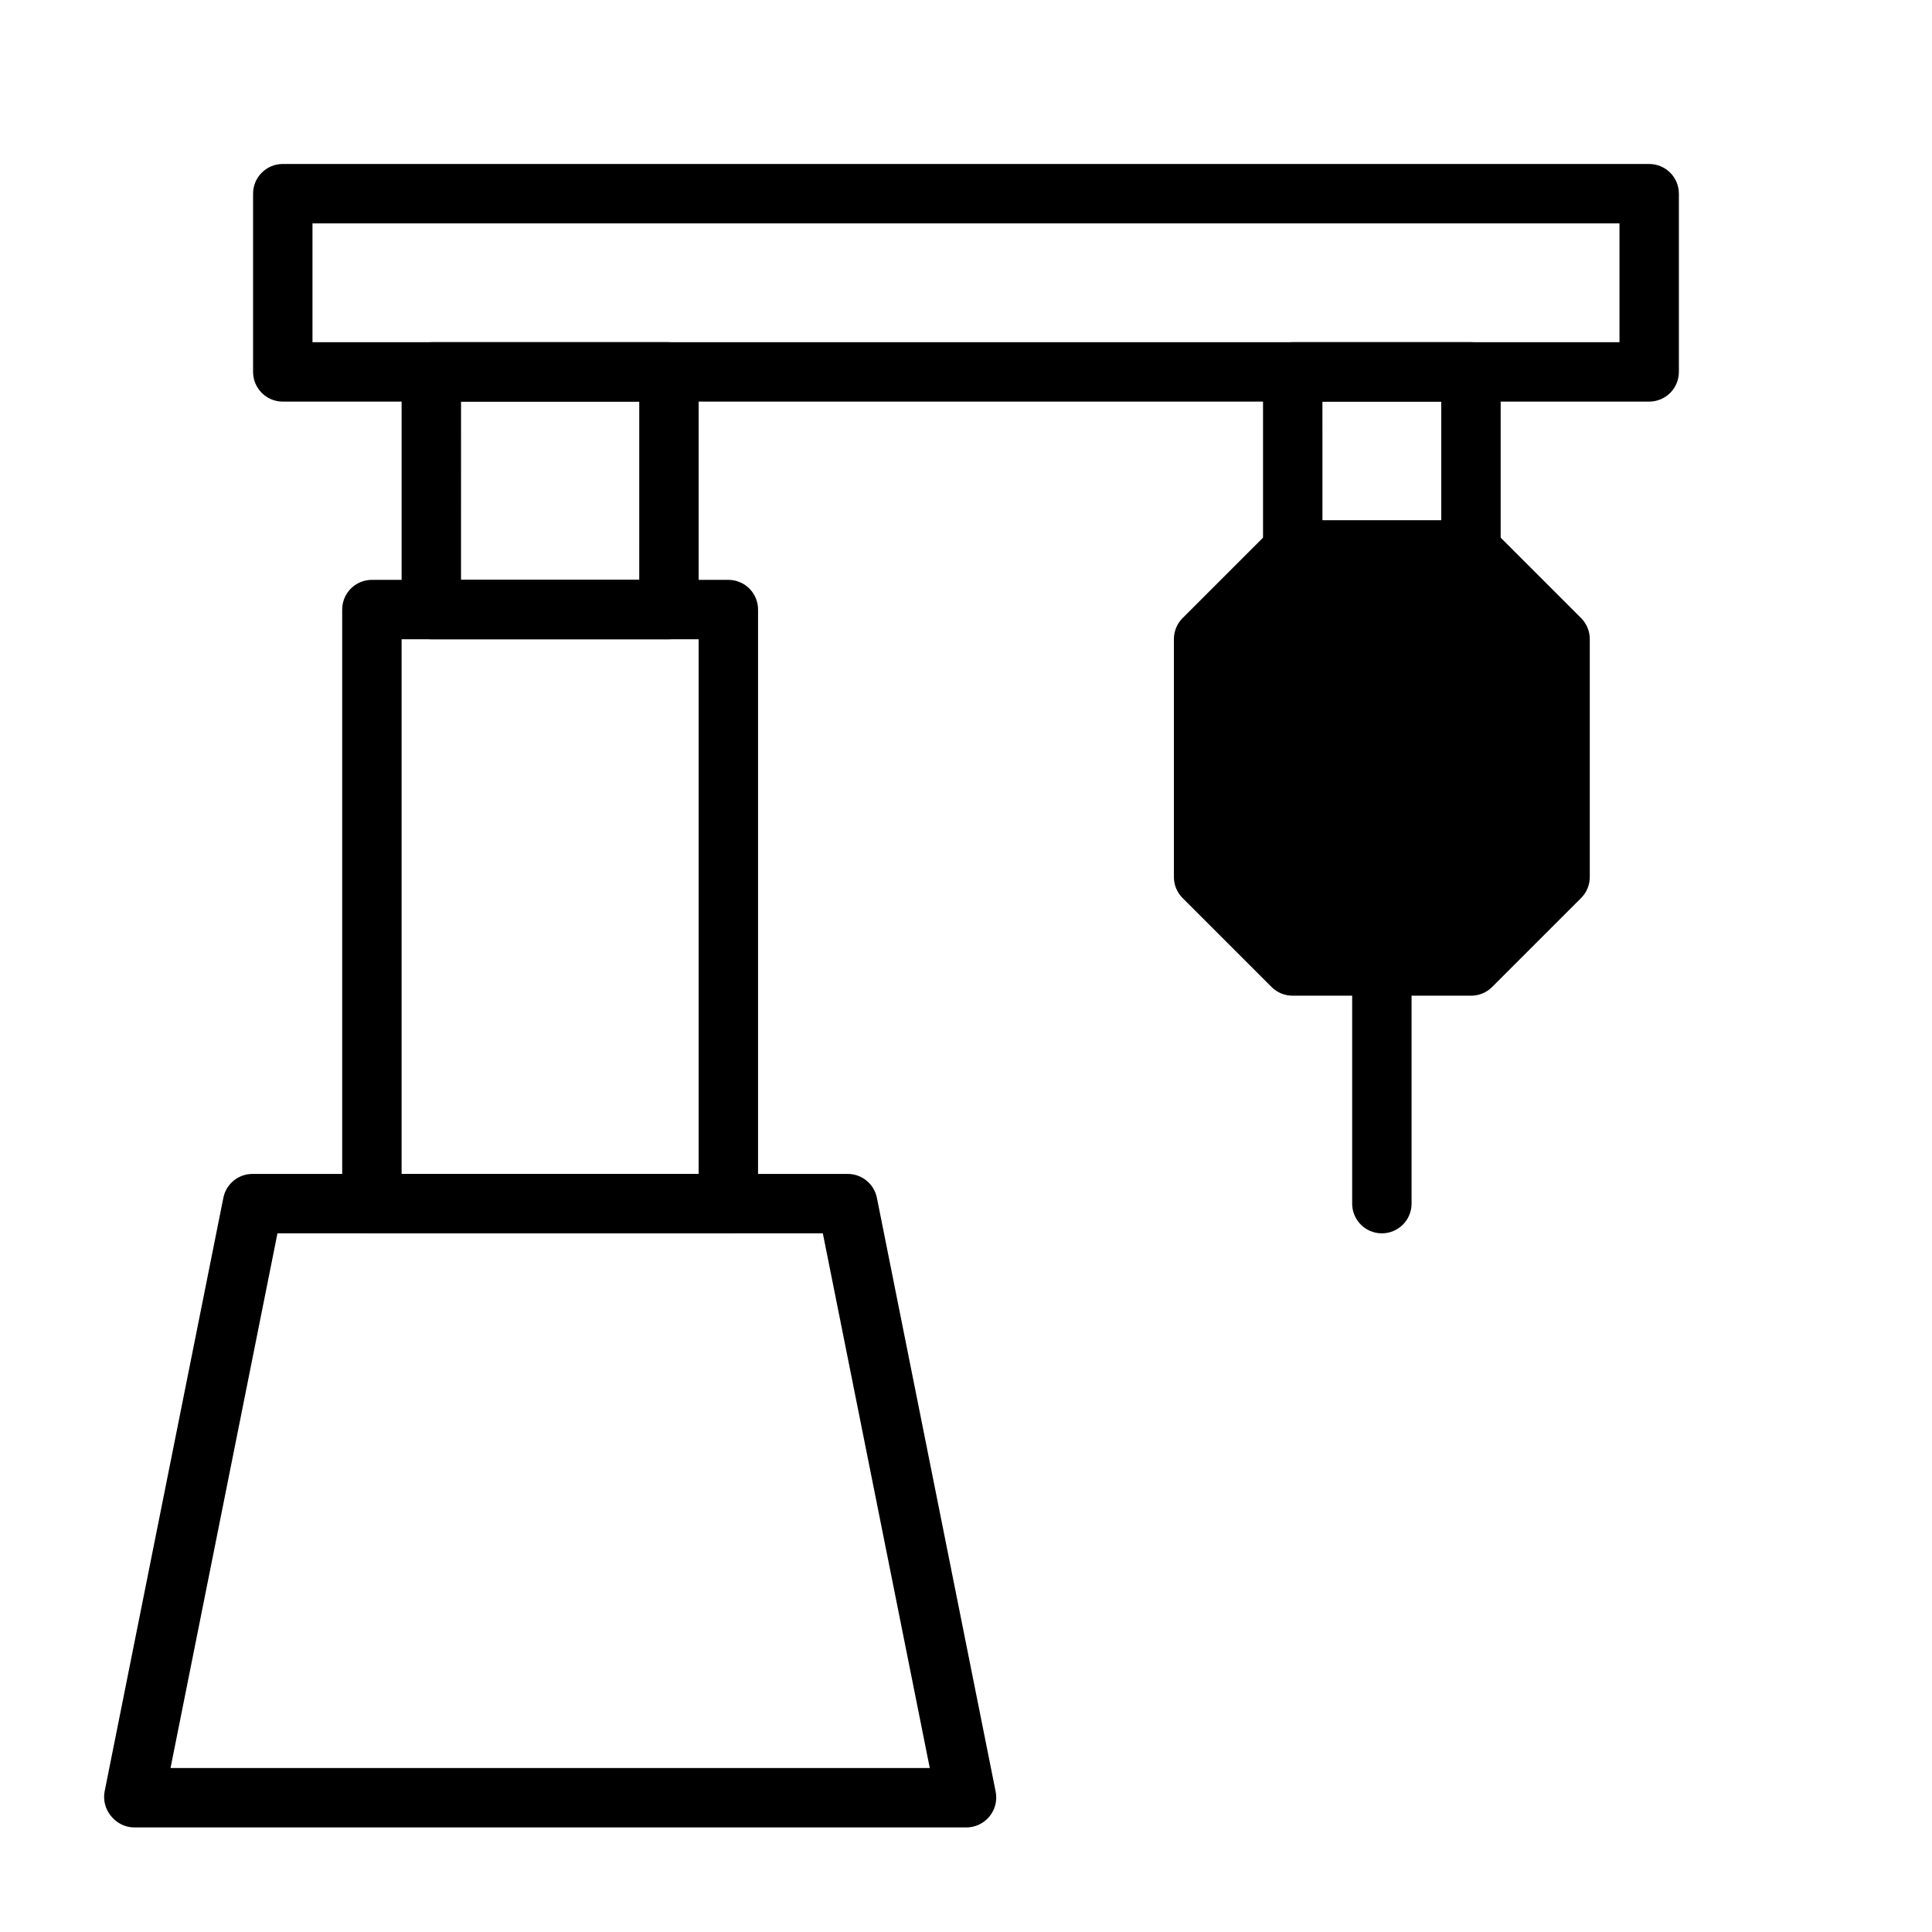
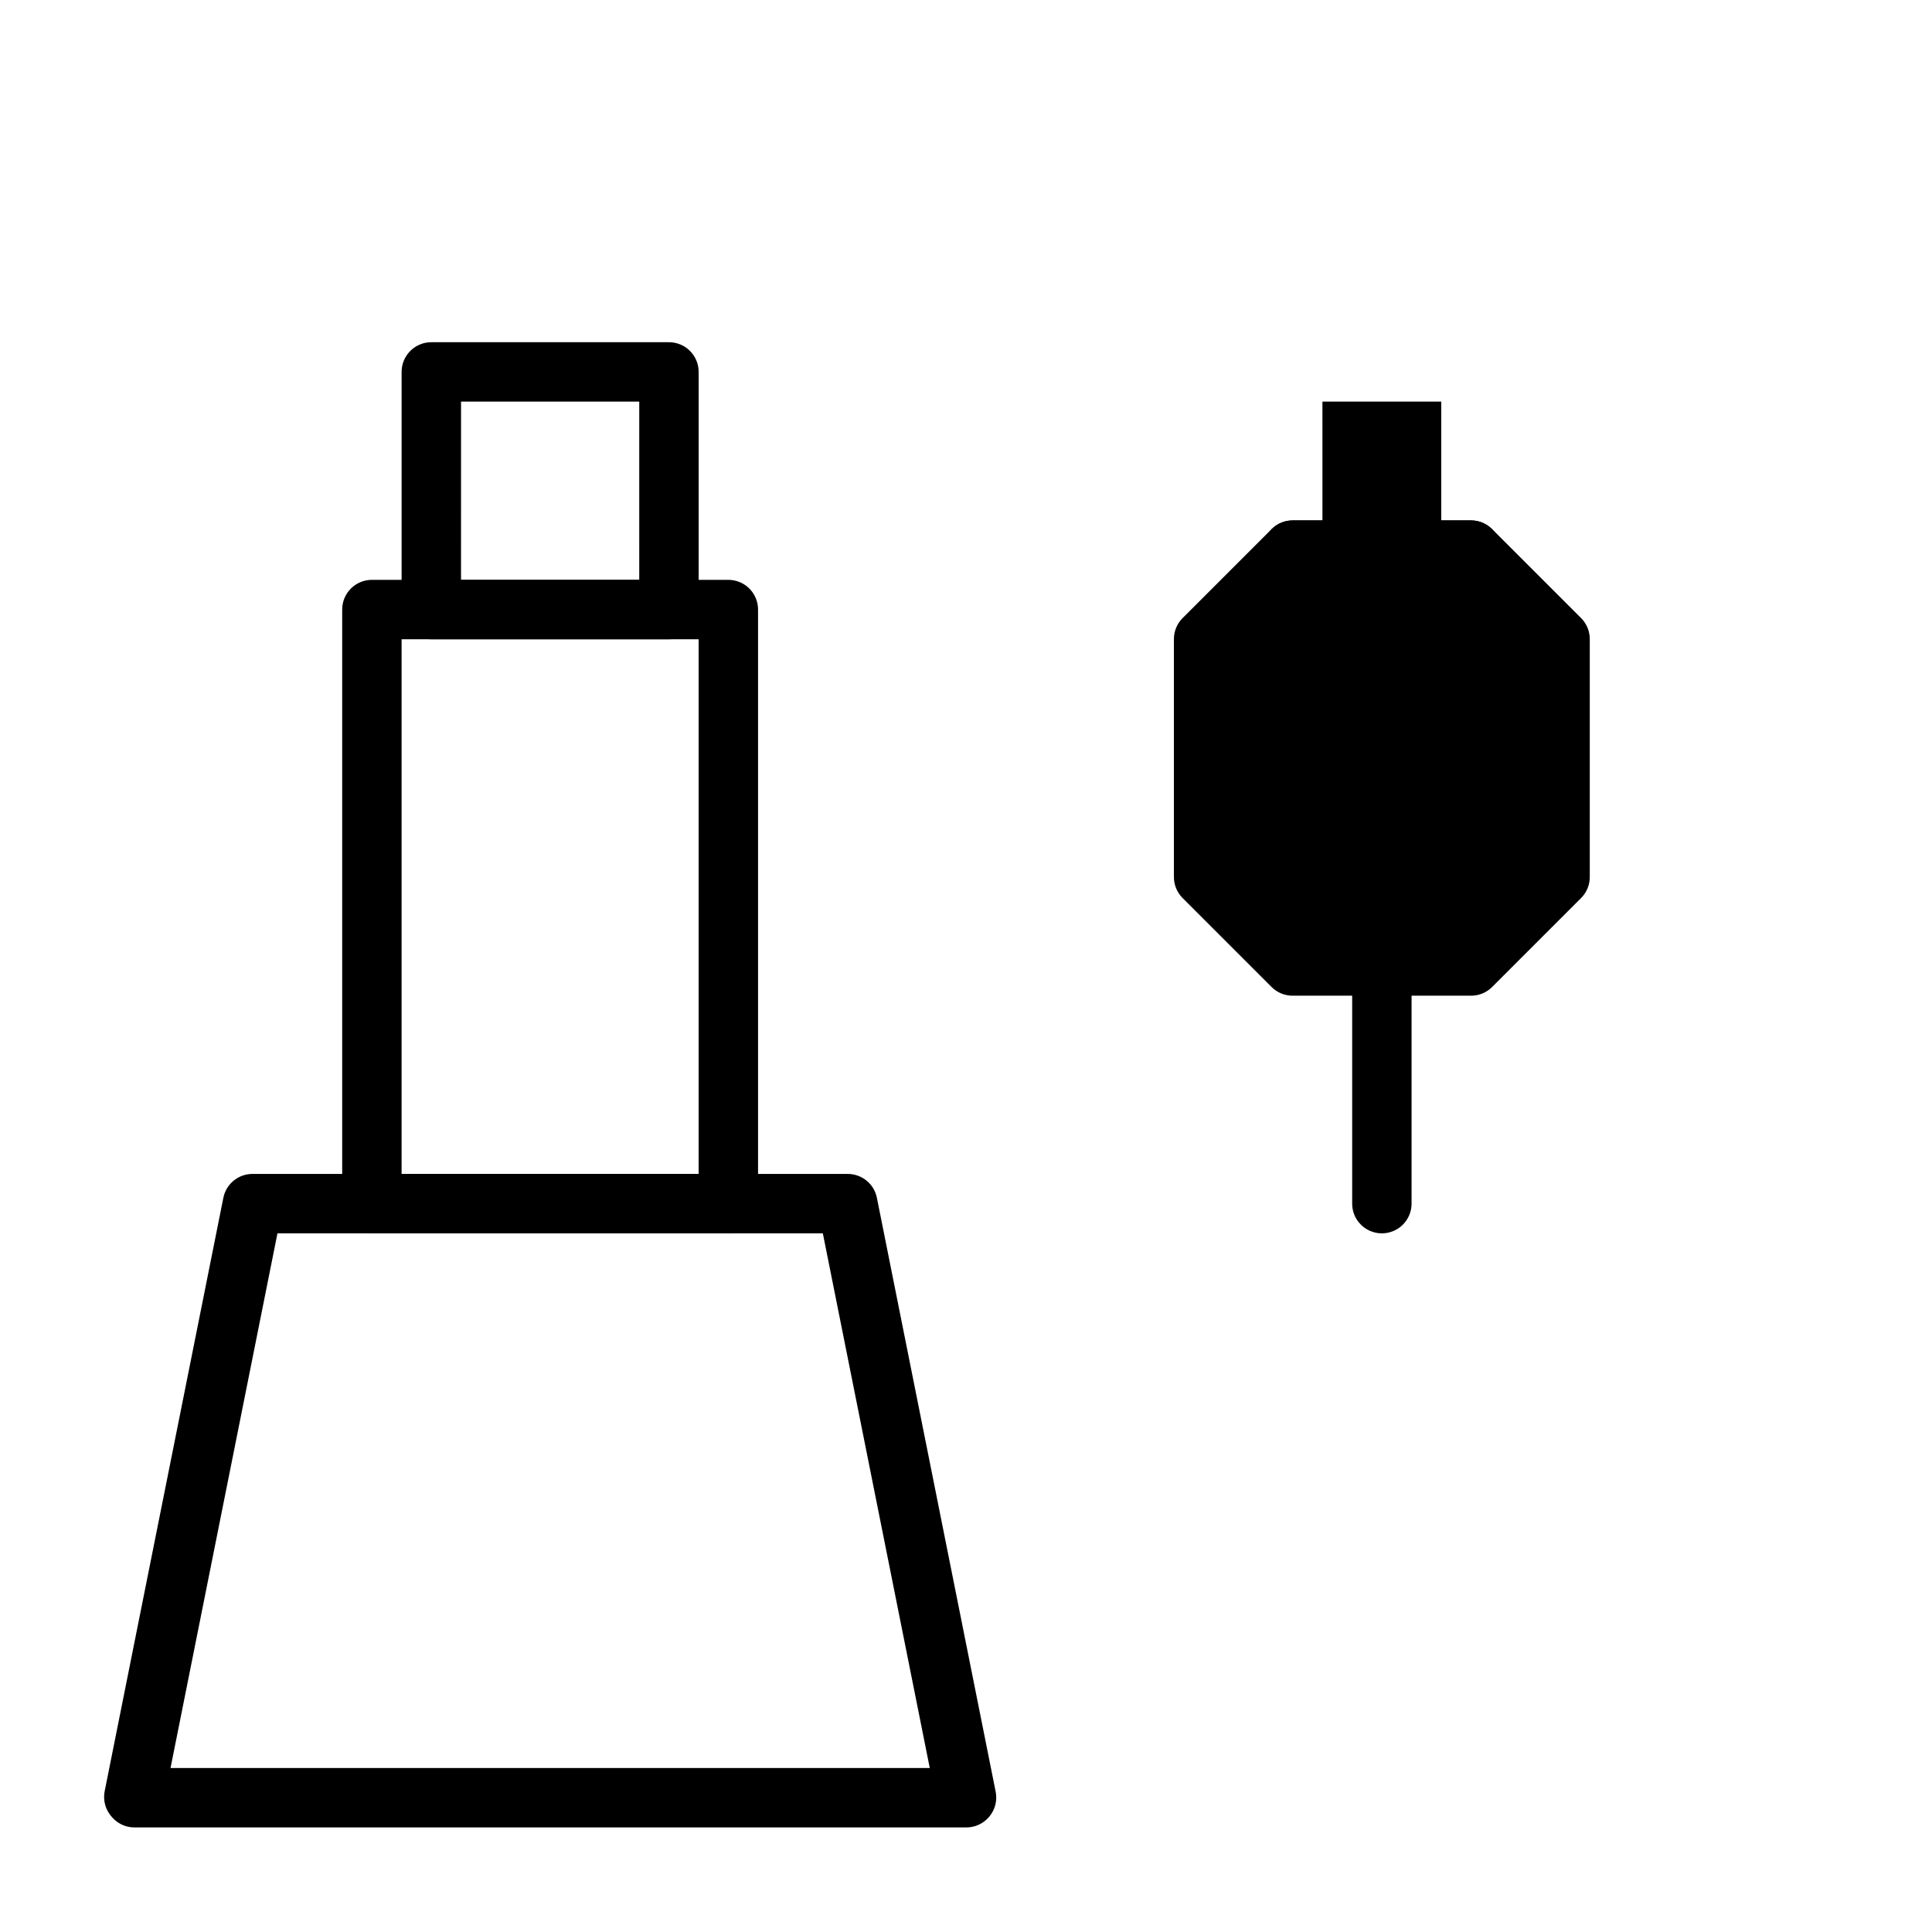
<svg xmlns="http://www.w3.org/2000/svg" fill="#000000" width="800px" height="800px" version="1.1" viewBox="144 144 512 512">
  <g>
    <path d="m400 628.29h-220.42c-2.356-0.016-4.578-1.086-6.062-2.914-1.559-1.793-2.223-4.195-1.809-6.535l31.488-157.44c0.758-3.723 4.07-6.371 7.871-6.297h157.44c3.801-0.074 7.109 2.574 7.871 6.297l31.488 157.44c0.457 2.316-0.152 4.715-1.652 6.535-1.52 1.871-3.812 2.945-6.219 2.914zm-210.81-15.746h201.21l-28.34-141.7h-144.53z" />
    <path d="m337.02 470.85h-94.465c-4.348 0-7.871-3.523-7.871-7.871v-157.44c0-4.348 3.523-7.871 7.871-7.871h94.465c2.086 0 4.09 0.828 5.566 2.305 1.477 1.477 2.305 3.477 2.305 5.566v157.44c0 2.086-0.828 4.09-2.305 5.566-1.477 1.473-3.481 2.305-5.566 2.305zm-86.594-15.746h78.719v-141.7h-78.719z" />
-     <path d="m581.05 250.43h-362.11c-4.348 0-7.871-3.523-7.871-7.871v-47.234c0-4.348 3.523-7.871 7.871-7.871h362.11c2.09 0 4.09 0.832 5.566 2.305 1.477 1.477 2.305 3.481 2.305 5.566v47.234c0 2.086-0.828 4.09-2.305 5.566-1.477 1.477-3.477 2.305-5.566 2.305zm-354.24-15.742h346.37v-31.488h-346.37z" />
    <path d="m321.28 313.41h-62.977c-4.348 0-7.871-3.523-7.871-7.871v-62.977c0-4.348 3.523-7.871 7.871-7.871h62.977c2.09 0 4.09 0.828 5.566 2.305 1.477 1.477 2.305 3.477 2.305 5.566v62.977c0 2.086-0.828 4.09-2.305 5.566-1.477 1.477-3.477 2.305-5.566 2.305zm-55.105-15.742h47.23l0.004-47.234h-47.23z" />
-     <path d="m533.82 297.66h-47.234c-4.348 0-7.871-3.527-7.871-7.875v-47.23c0-4.348 3.523-7.871 7.871-7.871h47.234c2.086 0 4.09 0.828 5.566 2.305 1.477 1.477 2.305 3.477 2.305 5.566v47.23c0 2.09-0.828 4.09-2.305 5.566-1.477 1.477-3.481 2.309-5.566 2.309zm-39.359-15.742h31.488l-0.004-31.492h-31.488z" />
+     <path d="m533.82 297.66h-47.234c-4.348 0-7.871-3.527-7.871-7.875c0-4.348 3.523-7.871 7.871-7.871h47.234c2.086 0 4.09 0.828 5.566 2.305 1.477 1.477 2.305 3.477 2.305 5.566v47.23c0 2.09-0.828 4.09-2.305 5.566-1.477 1.477-3.481 2.309-5.566 2.309zm-39.359-15.742h31.488l-0.004-31.492h-31.488z" />
    <path d="m510.21 470.85c-4.348 0-7.871-3.523-7.871-7.871v-62.977c0-4.348 3.523-7.875 7.871-7.875 4.348 0 7.871 3.527 7.871 7.875v62.977c0 2.086-0.828 4.09-2.305 5.566-1.477 1.473-3.481 2.305-5.566 2.305z" />
    <path d="m533.82 407.87h-47.234c-2.09 0.012-4.102-0.809-5.59-2.285l-23.617-23.617 0.004 0.004c-1.477-1.488-2.297-3.496-2.285-5.59v-62.977c-0.012-2.094 0.809-4.106 2.285-5.59l23.617-23.617h-0.004c1.488-1.473 3.5-2.293 5.59-2.281h47.234c2.09-0.012 4.102 0.809 5.586 2.281l23.617 23.617c1.473 1.484 2.297 3.496 2.285 5.59v62.977c0.012 2.094-0.812 4.102-2.285 5.59l-23.617 23.617v-0.004c-1.484 1.477-3.496 2.297-5.586 2.285z" />
    <path d="m489.82 392.12h40.777l18.973-18.969v-56.523l-18.973-18.969h-40.777l-18.969 18.969v56.523z" />
  </g>
</svg>